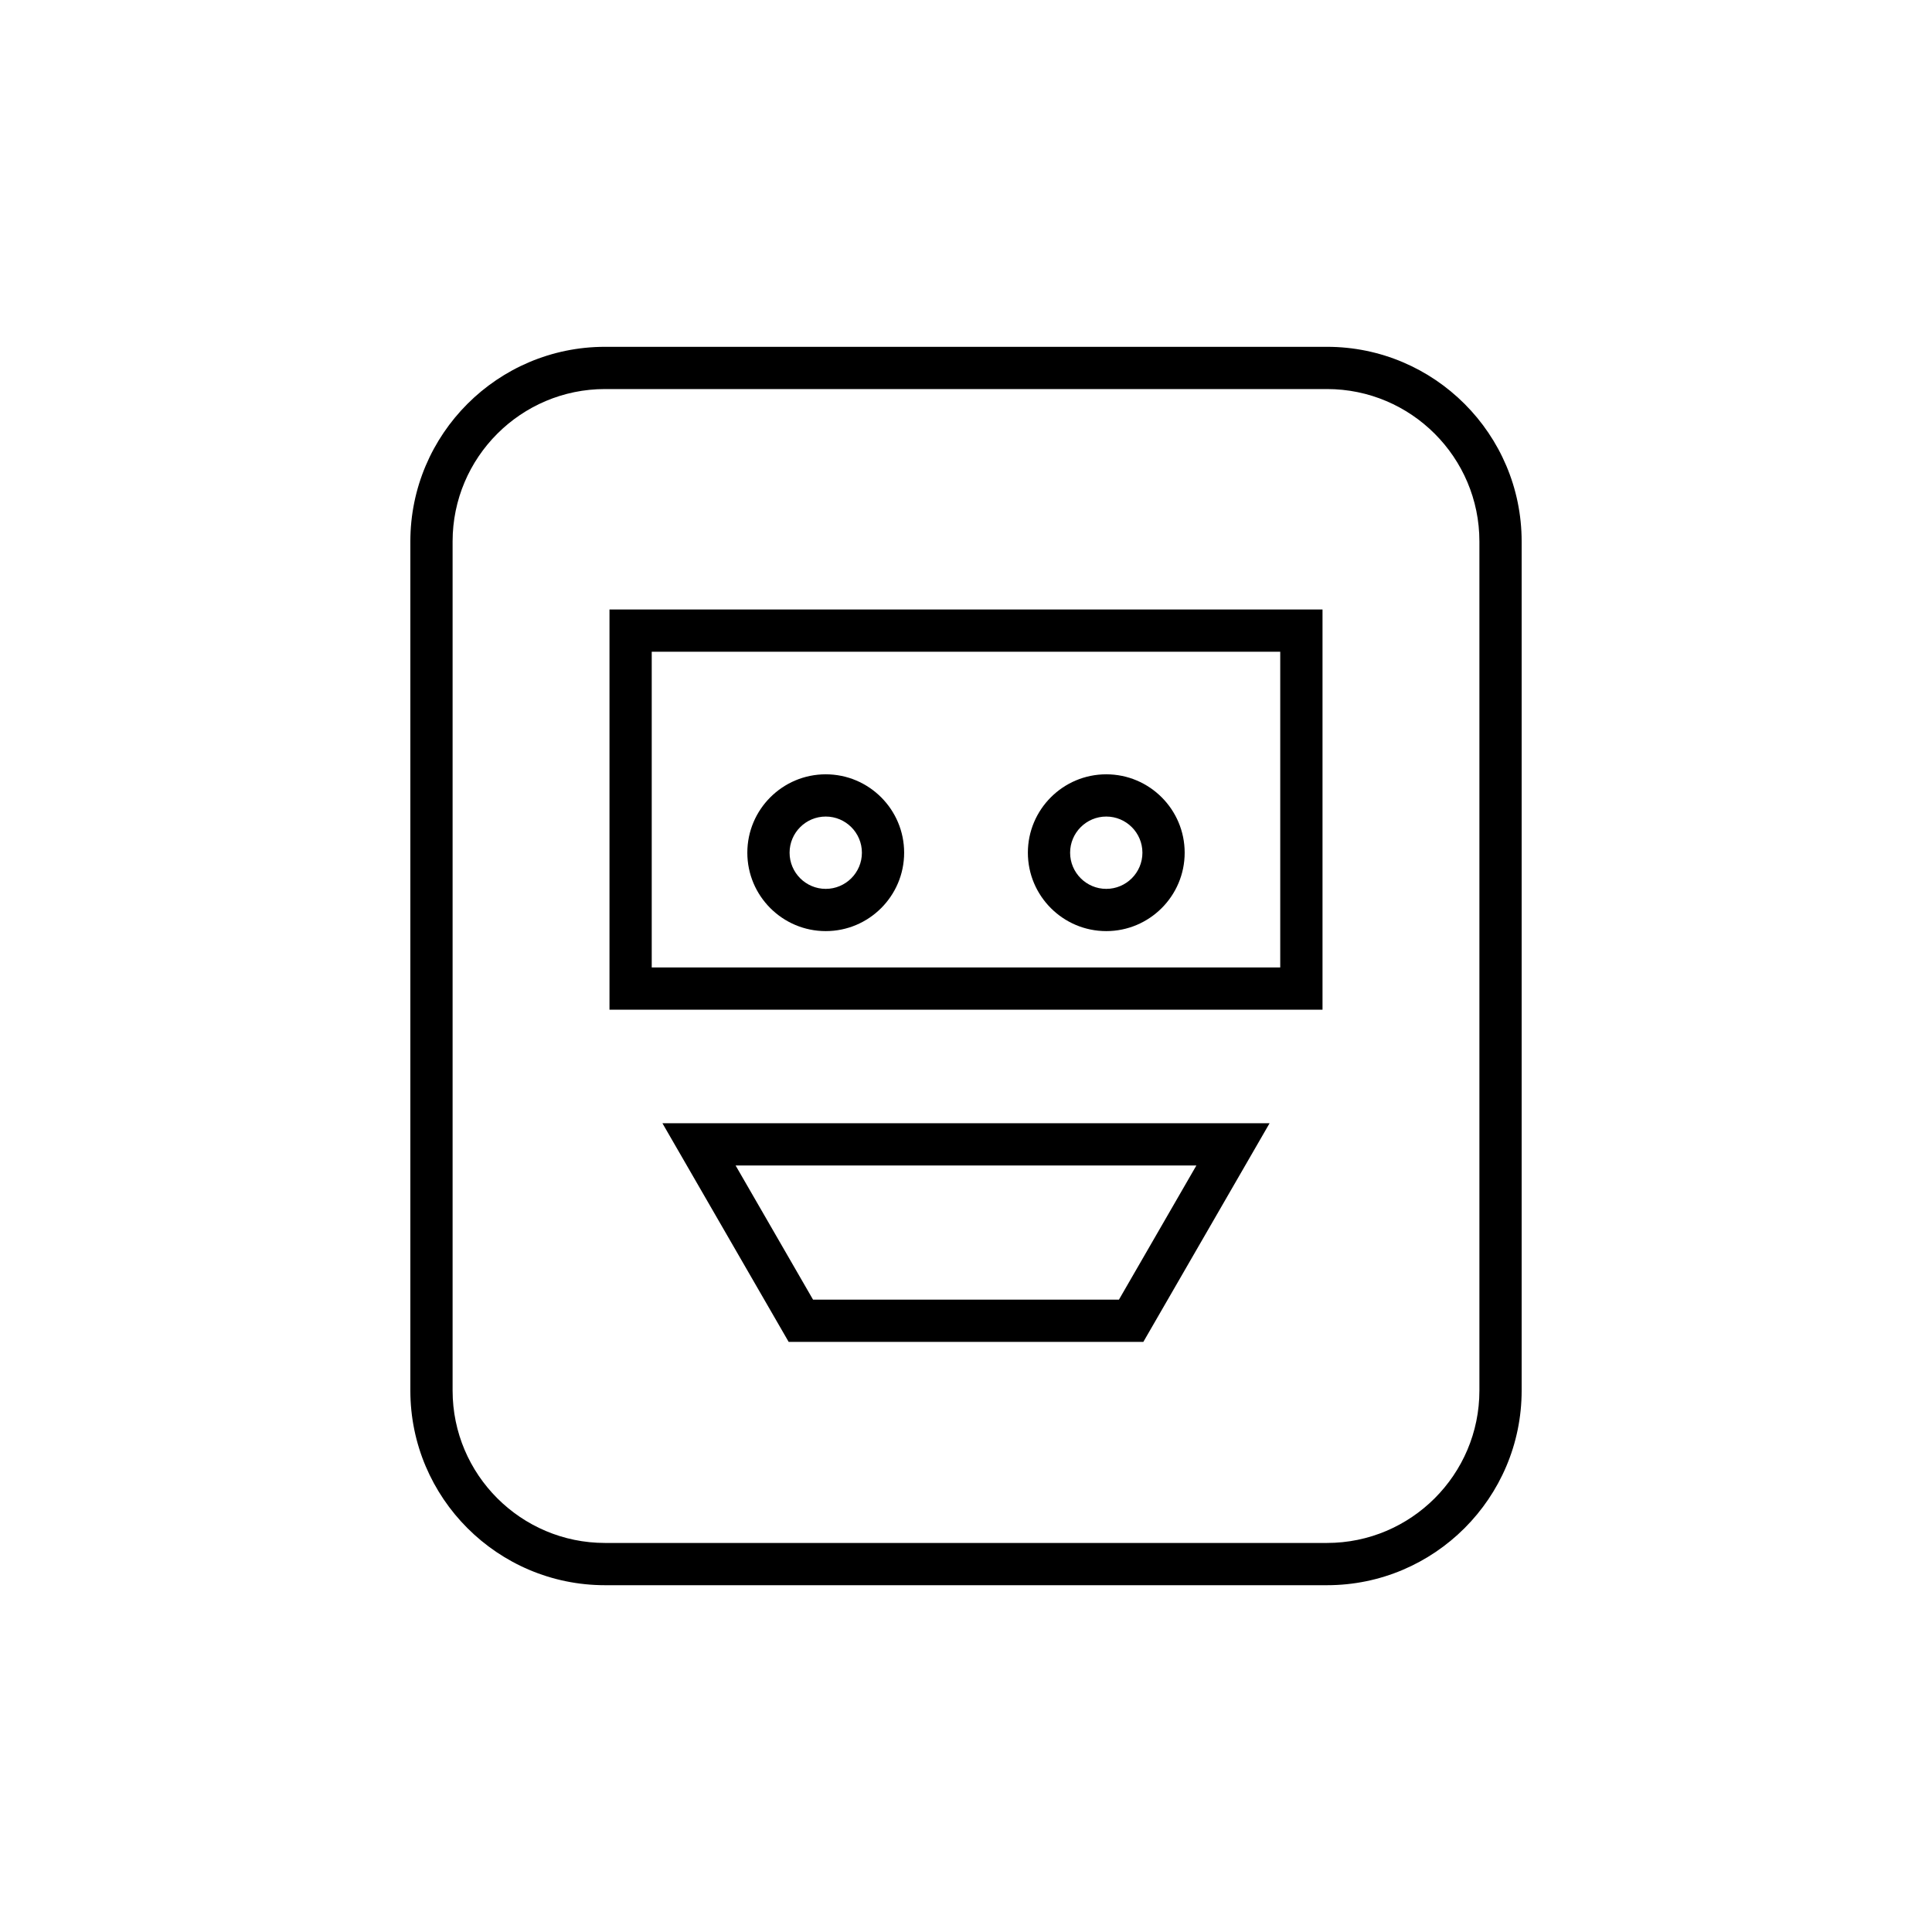
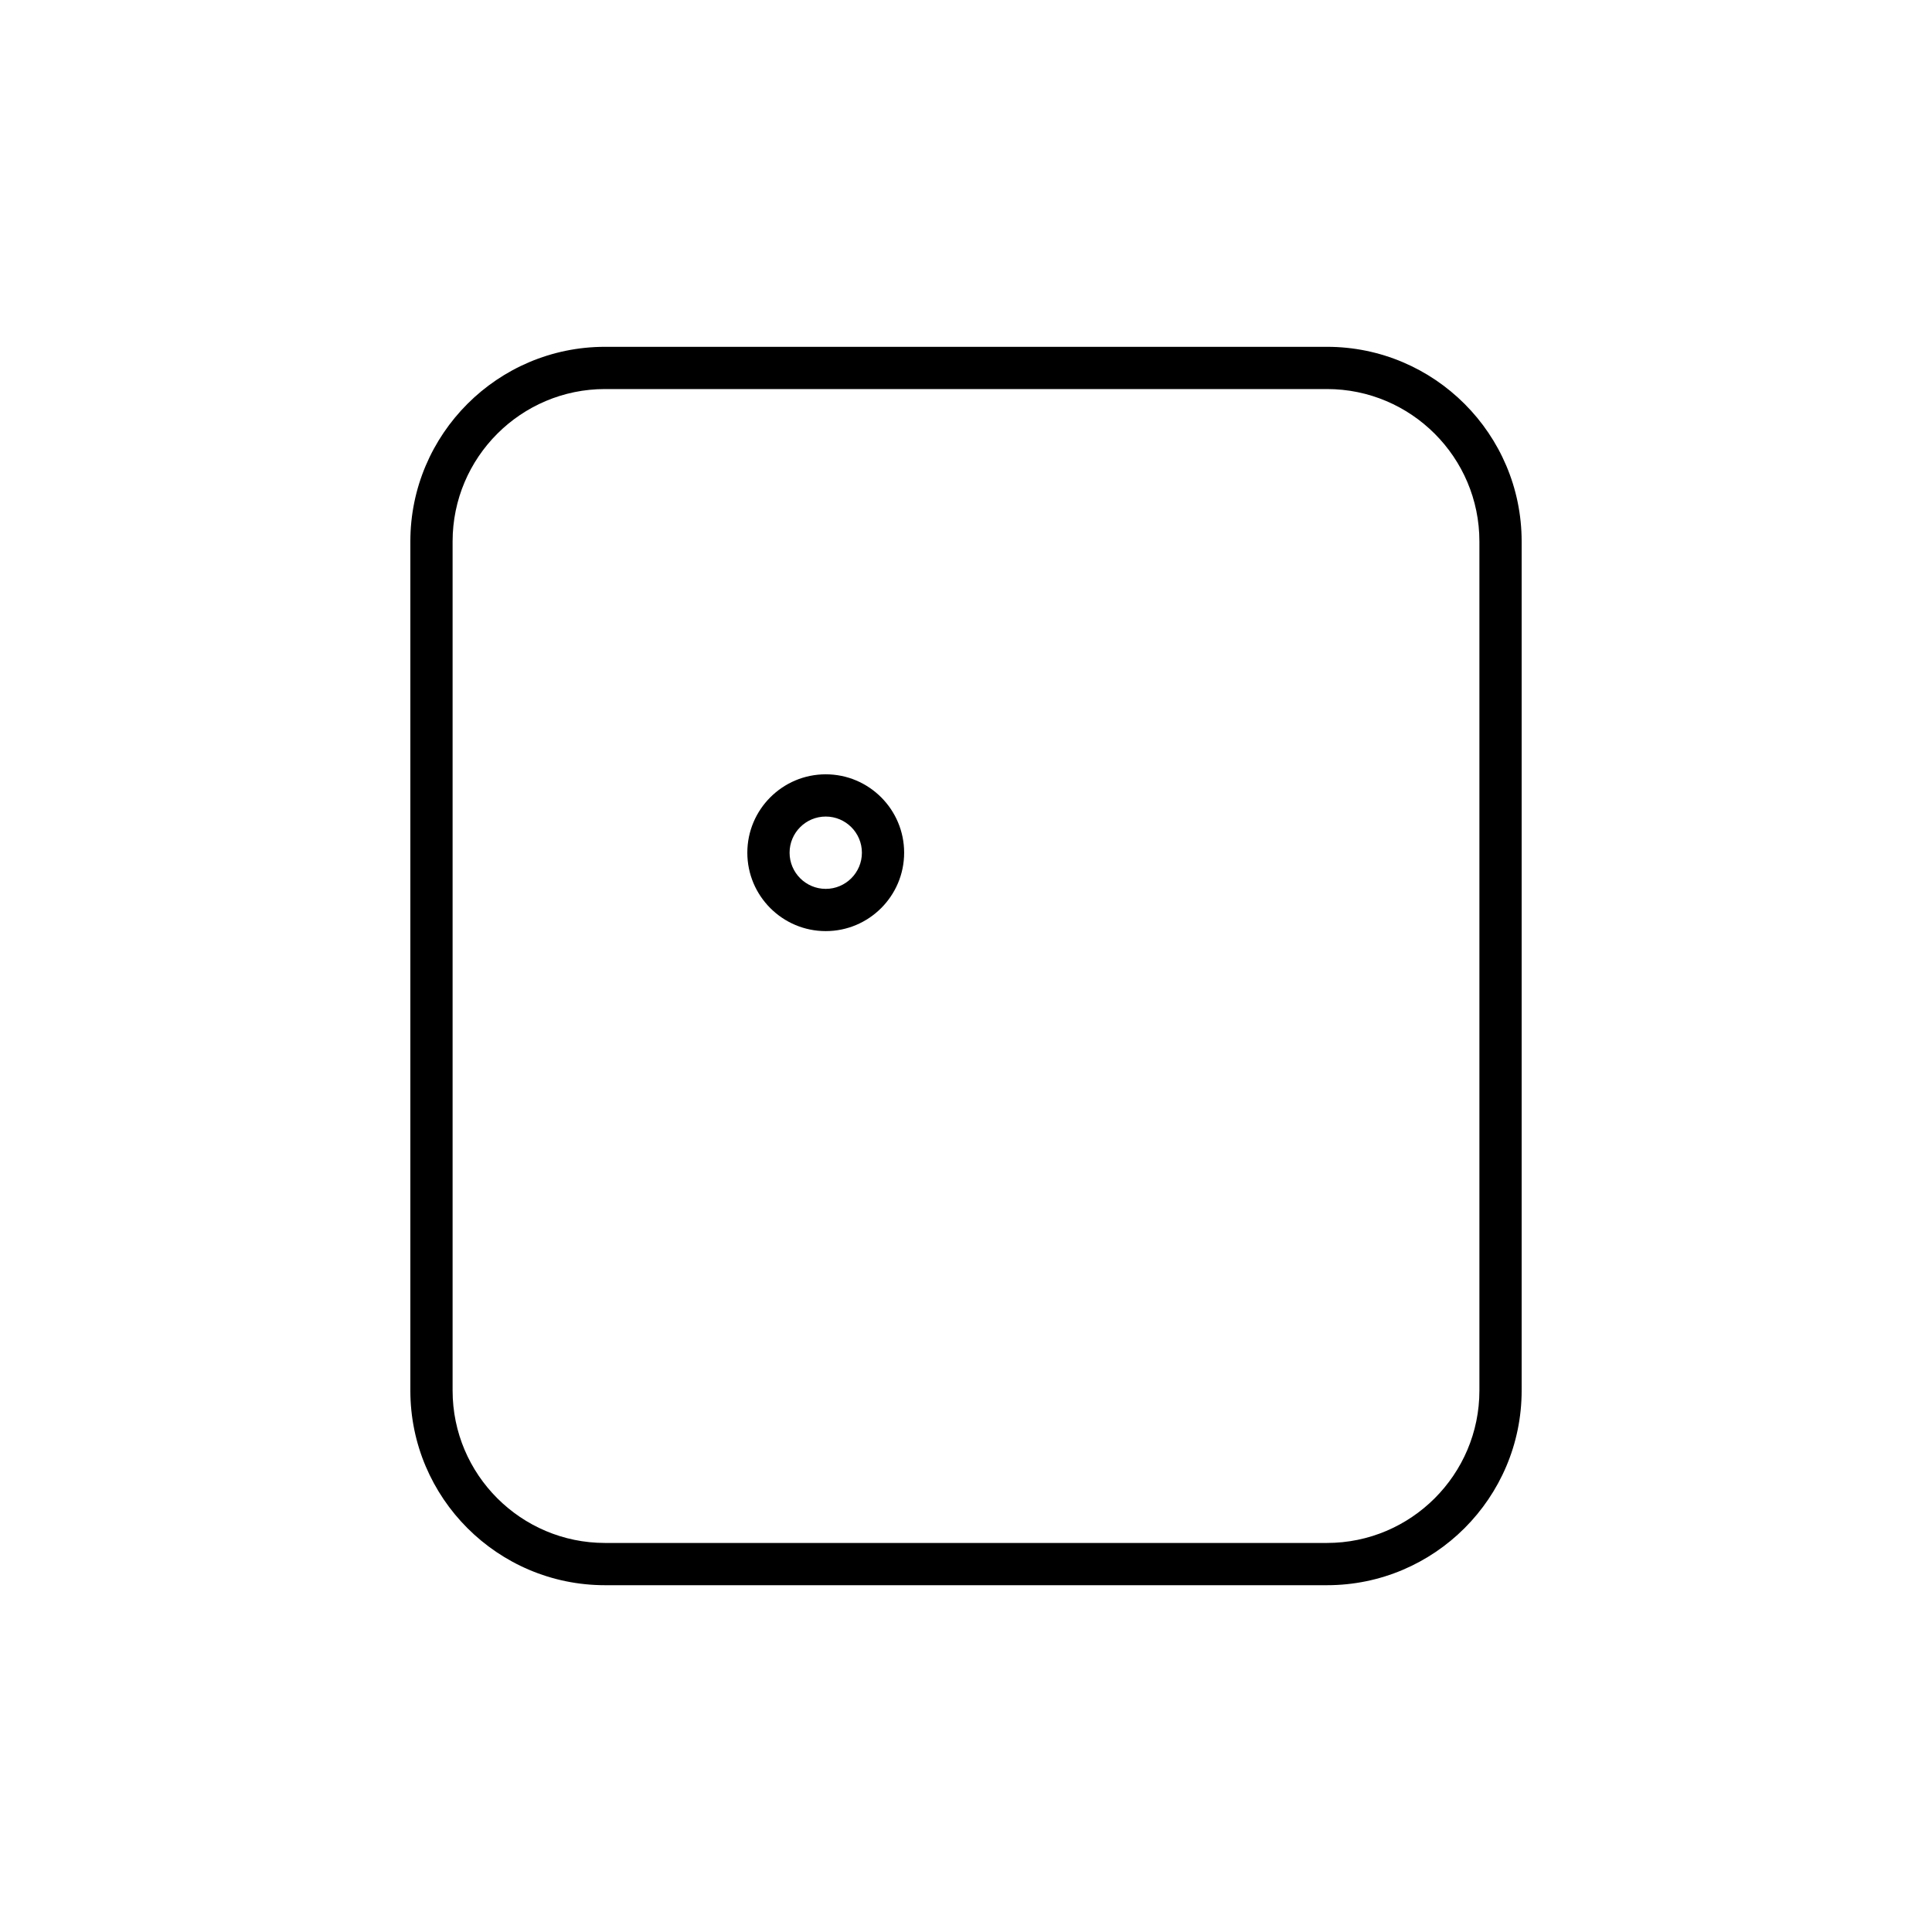
<svg xmlns="http://www.w3.org/2000/svg" fill="#000000" width="800px" height="800px" version="1.1" viewBox="144 144 512 512">
  <g>
    <path d="m495.67 235.91h-191.34c-28.445 0-51.582 23.141-51.582 51.582v225.02c0 28.445 23.141 51.582 51.582 51.582h191.34c28.445 0 51.582-23.141 51.582-51.582v-225.02c0-28.441-23.141-51.582-51.582-51.582zm40.387 276.6c0 22.27-18.117 40.387-40.387 40.387h-191.34c-22.27 0-40.387-18.117-40.387-40.387v-225.02c0-22.27 18.117-40.387 40.387-40.387h191.34c22.27 0 40.387 18.117 40.387 40.387z" />
    <path d="m362.83 349.2c-11.457 0-20.781 9.32-20.781 20.777s9.32 20.777 20.781 20.777c11.457 0 20.777-9.32 20.777-20.777s-9.32-20.777-20.777-20.777zm0 30.359c-5.285 0-9.582-4.297-9.582-9.582 0-5.285 4.297-9.582 9.582-9.582s9.582 4.297 9.582 9.582c0 5.285-4.297 9.582-9.582 9.582z" />
-     <path d="m437.17 349.2c-11.453 0-20.773 9.32-20.773 20.777s9.32 20.777 20.773 20.777c11.457 0 20.781-9.32 20.781-20.777s-9.32-20.777-20.781-20.777zm0 30.359c-5.281 0-9.578-4.297-9.578-9.582 0-5.285 4.297-9.582 9.578-9.582 5.285 0 9.582 4.297 9.582 9.582 0.004 5.285-4.293 9.582-9.582 9.582z" />
-     <path d="m305.52 411.58h188.96v-106.06h-188.96zm11.195-94.863h166.56v83.668h-166.56z" />
-     <path d="m353 499.61h94l33.457-57.945h-160.91zm87.535-11.195h-81.074l-20.523-35.555h122.12z" />
  </g>
</svg>